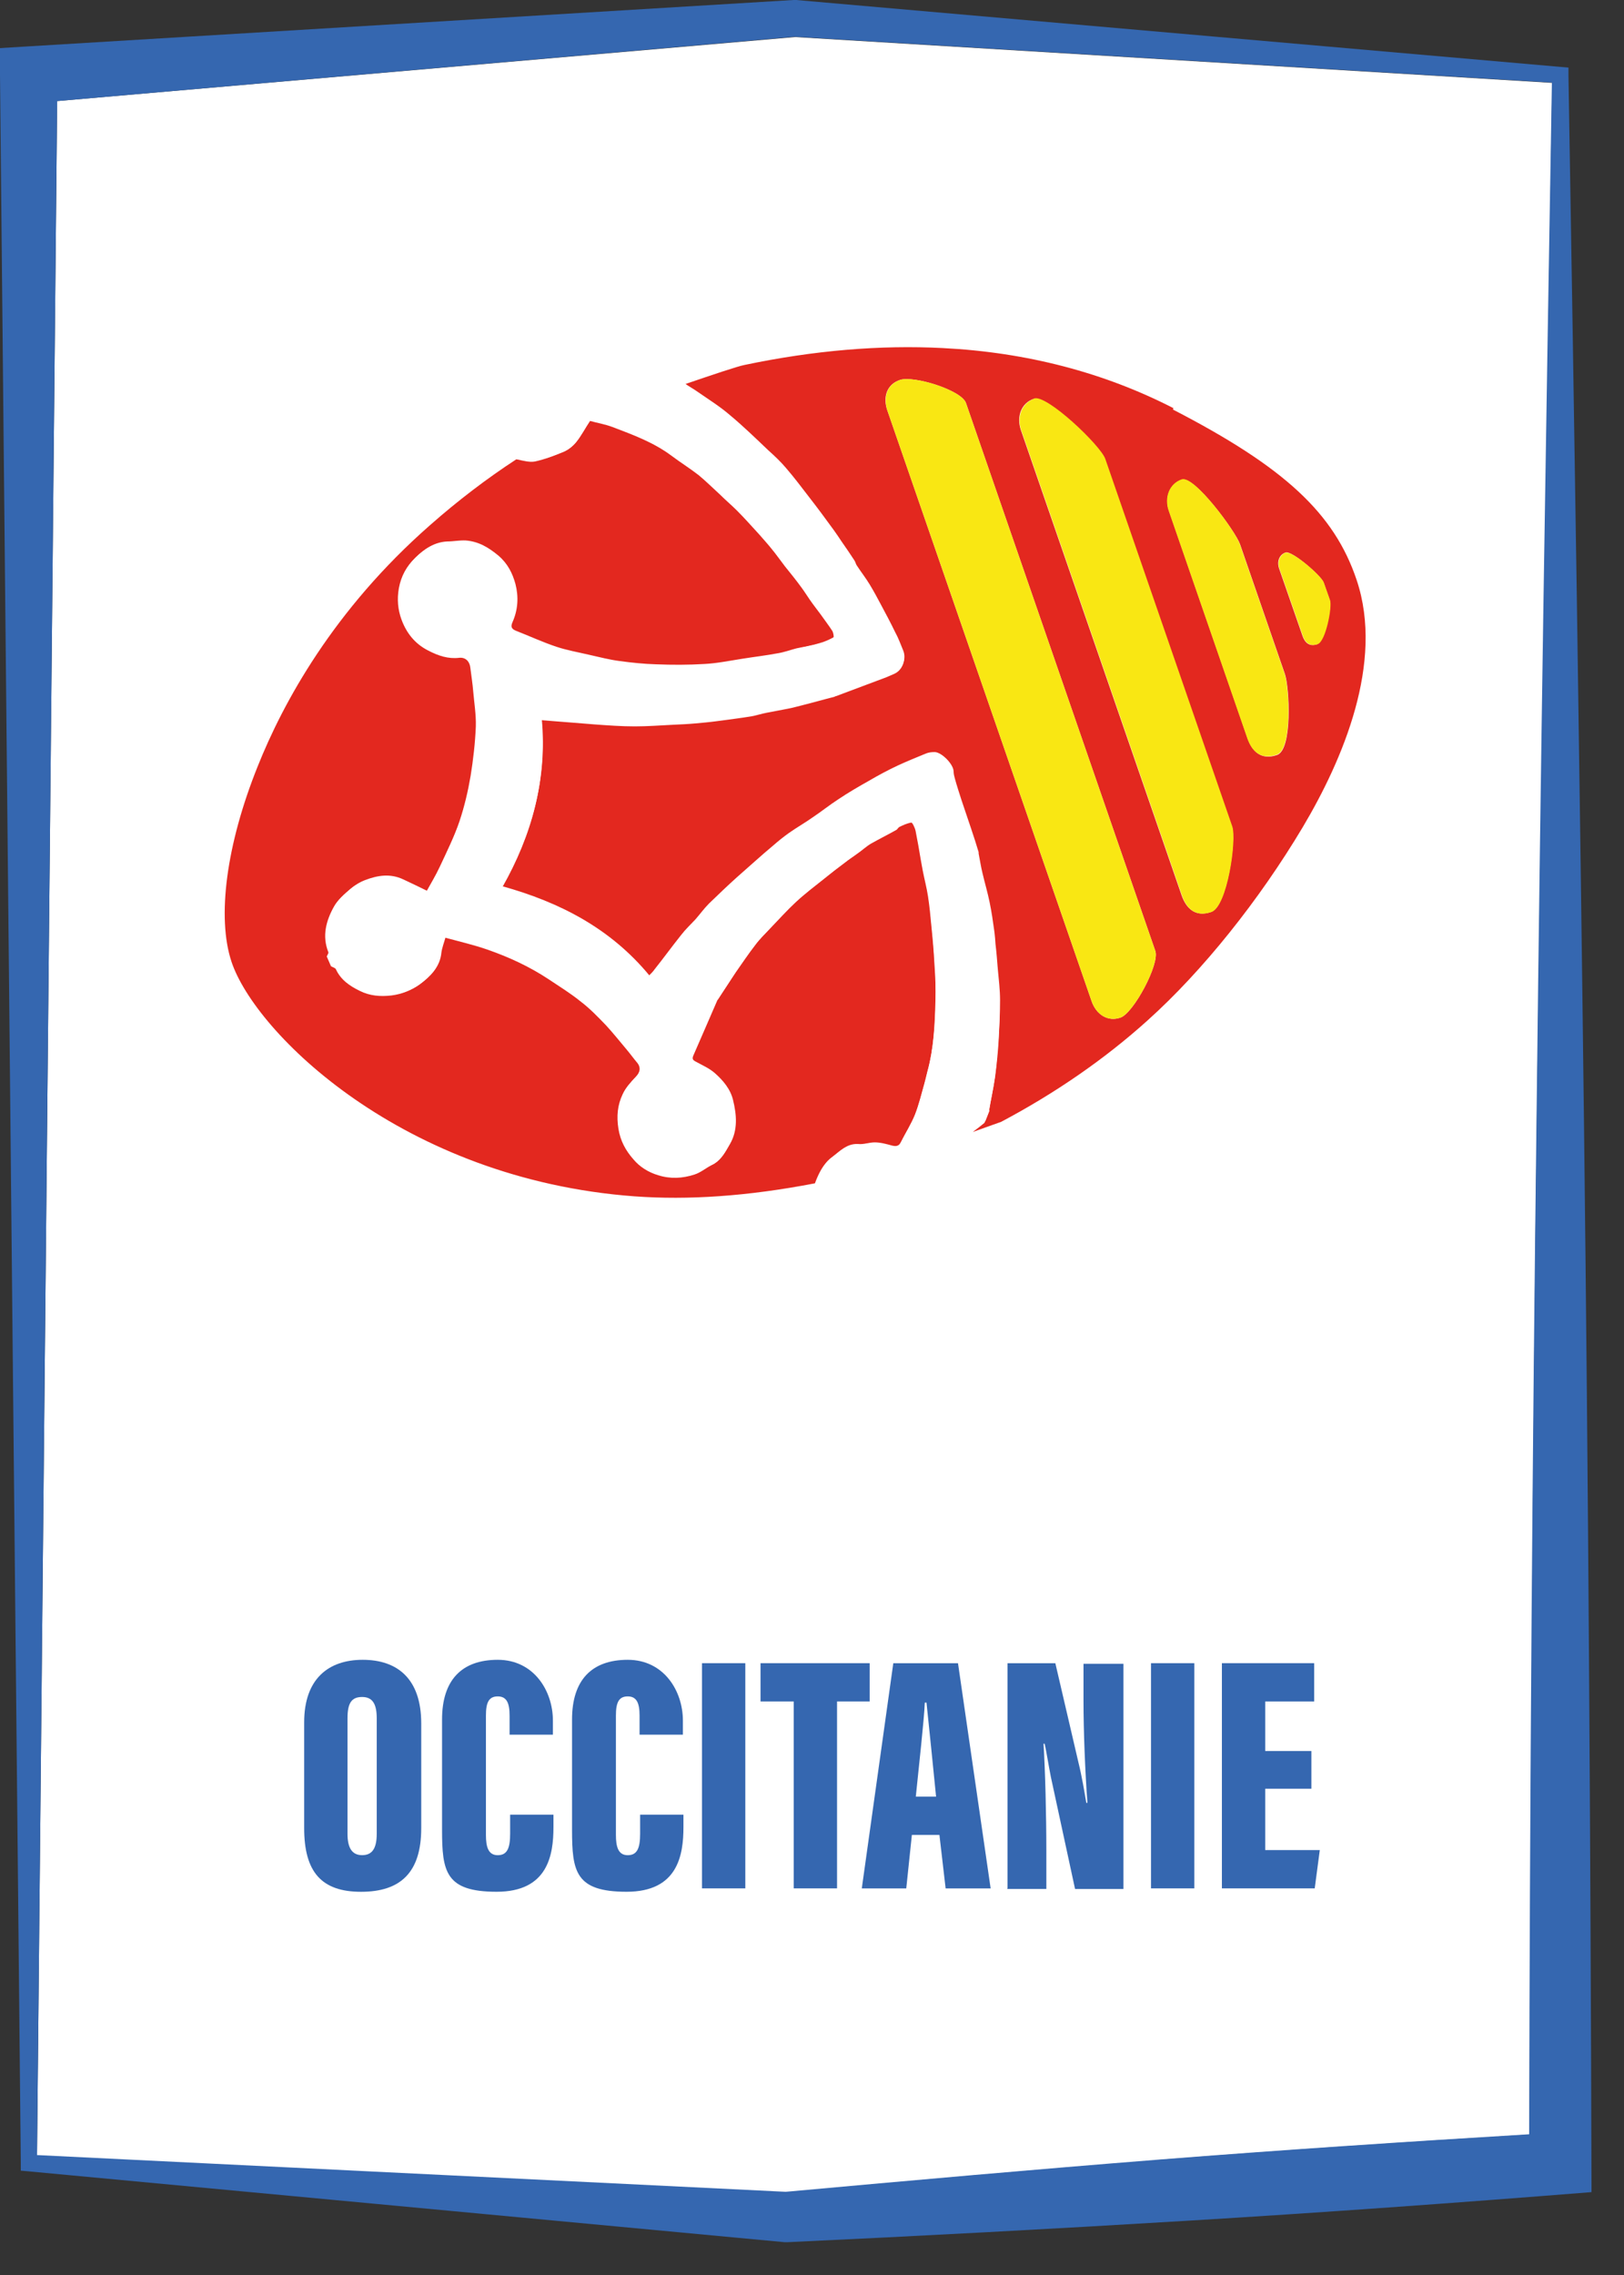
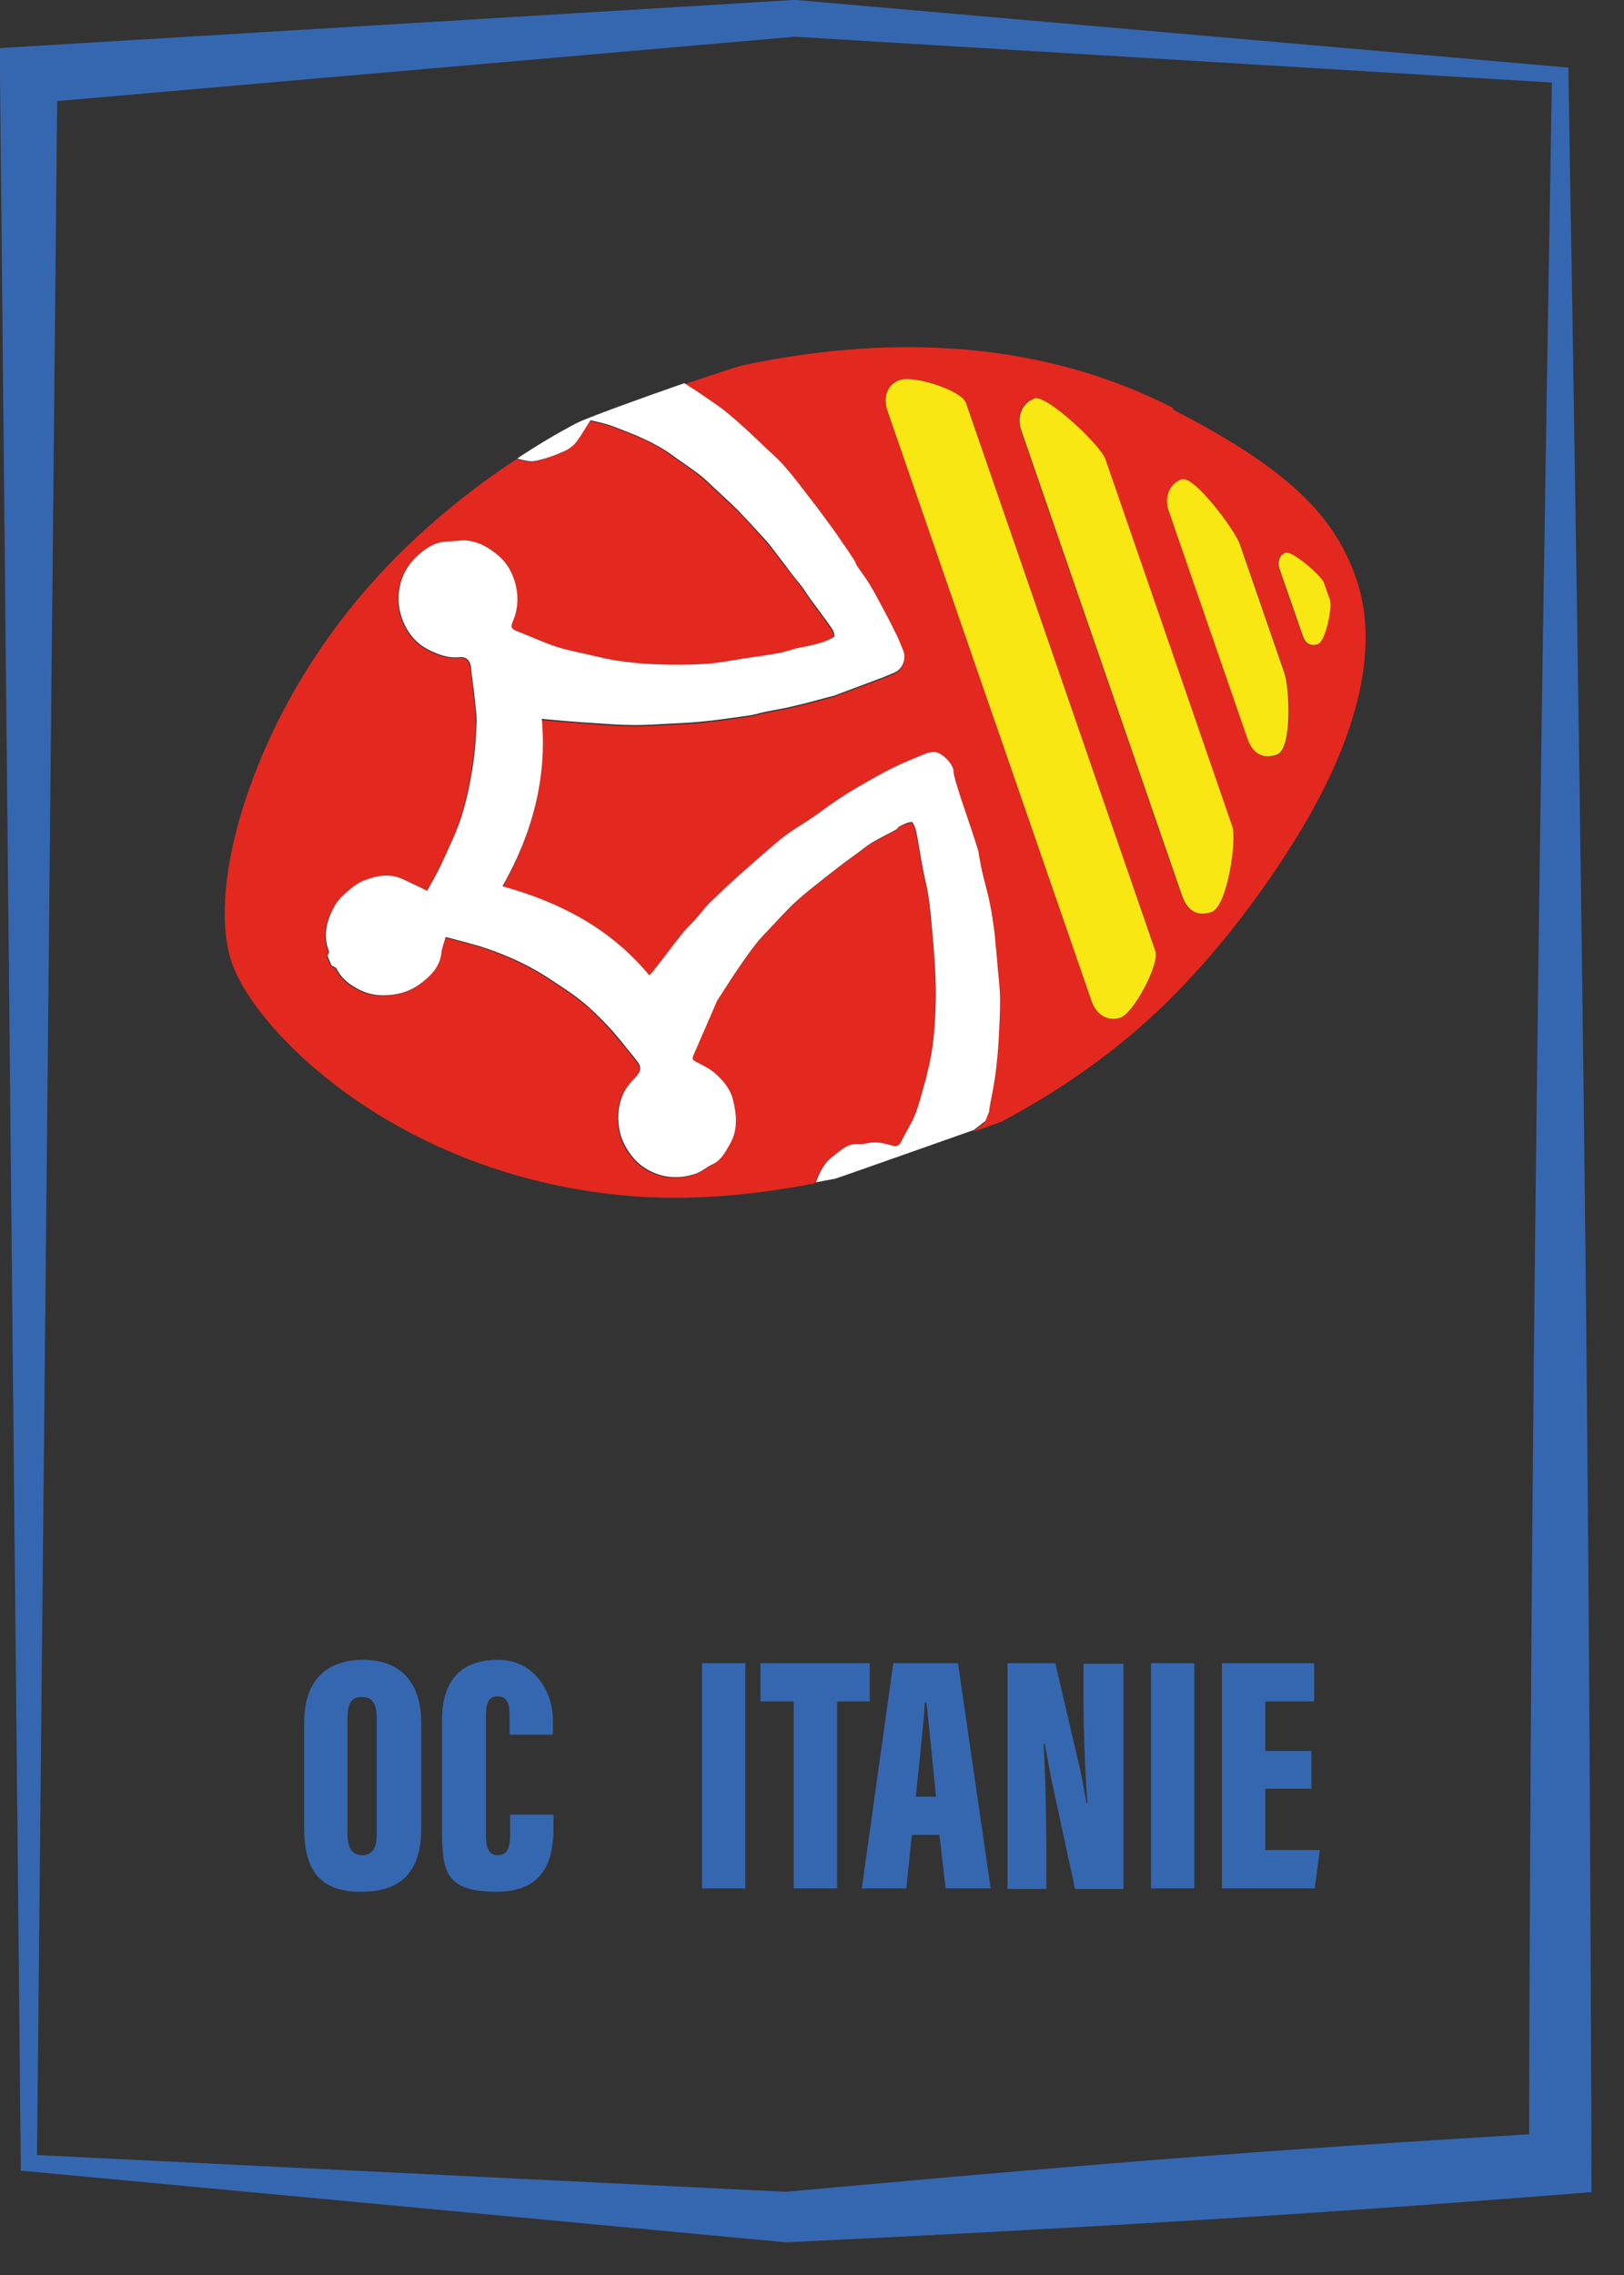
<svg xmlns="http://www.w3.org/2000/svg" id="Logos" viewBox="0 0 500 700">
  <rect x="0" y="0" width="500" height="700" fill="#333333" stroke="none" />
  <defs>
    <style>
      .cls-1 {
        fill: #f9e713;
      }

      .cls-2 {
        fill: #3567b0;
      }

      .cls-3 {
        fill: #e3281f;
      }

      .cls-4 {
        fill: #fff;
      }
    </style>
  </defs>
  <g id="Ligues">
    <g id="Occitanie">
      <g>
-         <path class="cls-4" d="M356.8,664.6c38.1-3,76-5.5,114.1-7.8.3-104.8,1-209.7,2.3-315.2,1.3-104.7,3-210.1,4.7-316.1l-233.1-14.1L17.6,31.1l-6.2,632.2,230.5,11.3c38.7-3.6,76.9-7,114.8-9.9l.1-.1Z" />
        <path class="cls-2" d="M487.7,347.2c-1.3-108.7-3-216.8-4.8-324.1v-2.3l-2.3-.2L245.1,0h-.8L8.2,14.3l-8.2.5v8.2l6.4,642.6v2.3l2.3.2,232.8,21.8h1.1c40.7-1.9,81.8-4.1,123.1-6.6s82.9-5.5,124.3-8.8c-.3-109.4-1-218.6-2.3-327.3ZM17.6,31.1L244.7,11.3l233.1,14.1c-1.8,106-3.5,211.4-4.7,316.1-1.3,105.5-2.1,210.4-2.3,315.2-38.1,2.3-76,4.8-114.1,7.8-38,3-76.2,6.4-114.8,9.9l-230.5-11.3L17.6,31.1Z" />
      </g>
      <g>
        <path class="cls-2" d="M129.69,530.29v32.22c0,13.69-6.41,19.58-18.54,19.58s-17.5-6.06-17.5-19.58v-32.57c0-13.34,7.45-19.23,18.02-19.23s18.02,5.72,18.02,19.58h0ZM106.99,528.73v35.51c0,4.33,1.39,6.58,4.5,6.58s4.5-2.08,4.5-6.58v-35.51c0-4.33-1.21-6.58-4.5-6.58s-4.5,1.91-4.5,6.58Z" />
        <path class="cls-2" d="M170.4,558.35v3.81c0,8.66-1.73,19.92-17.5,19.92s-16.8-6.24-16.8-19.06v-33.95c0-12.13,6.06-18.36,17.15-18.36s16.98,9.53,16.98,18.71v4.33h-13.34v-5.89c0-3.81-.87-5.89-3.64-5.89s-3.64,1.91-3.64,5.89v36.73c0,3.64.69,6.24,3.64,6.24s3.81-2.25,3.81-6.58v-5.89h13.51-.17Z" />
-         <path class="cls-2" d="M210.42,558.35v3.81c0,8.66-1.73,19.92-17.5,19.92s-16.8-6.24-16.8-19.06v-33.95c0-12.13,6.06-18.36,17.15-18.36s16.98,9.53,16.98,18.71v4.33h-13.34v-5.89c0-3.81-.87-5.89-3.64-5.89s-3.64,1.91-3.64,5.89v36.73c0,3.64.69,6.24,3.64,6.24s3.81-2.25,3.81-6.58v-5.89h13.51-.17Z" />
        <path class="cls-2" d="M229.47,511.75v69.29h-13.34v-69.29h13.34Z" />
        <path class="cls-2" d="M244.2,523.53h-10.05v-11.78h33.61v11.78h-10.05v57.51h-13.34v-57.51h-.17Z" />
        <path class="cls-2" d="M280.75,564.59l-1.73,16.46h-13.69l9.7-69.29h19.92l10.05,69.29h-13.86l-1.91-16.46h-8.66.17ZM288.2,552.81c-.87-8.83-2.25-22.35-2.95-28.93h-.52c-.17,4.85-1.91,20.44-2.77,28.93h6.41-.17Z" />
        <path class="cls-2" d="M310.2,581.05v-69.29h14.72l7.1,30.49c1.04,4.16,1.91,9.35,2.43,12.47h.35c-.69-9.18-1.21-21.83-1.21-31.53v-11.26h12.3v69.29h-14.9l-7.45-34.47c-.69-3.46-1.39-7.97-1.91-10.22h-.35c.52,8.14.87,22,.87,32.91v11.78h-12.13l.17-.17Z" />
        <path class="cls-2" d="M367.71,511.75v69.29h-13.34v-69.29h13.34Z" />
        <path class="cls-2" d="M403.75,550.38h-14.21v18.88h16.8l-1.56,11.78h-28.58v-69.29h28.41v11.78h-15.07v15.24h14.21v11.78-.17Z" />
      </g>
      <g>
        <g id="g20">
          <path id="path22" class="cls-3" d="M256.1,356.2c2.3-1.7,4.5-4.2,8-4,1.7.1,3.4-.6,5.1-.5,1.8,0,3.6.5,5.4,1,1.3.4,2.1.2,2.7-1.1,1.5-2.9,3.2-5.6,4.4-8.6,1.2-3.1,2-6.4,2.9-9.6.3-1.2.6-2.4.9-3.6,2-7.1,2.3-14.4,2.5-21.8.1-3.8,0-7.6-.3-11.3-.2-3.8-.5-7.5-.9-11.3-.3-3.2-.6-6.5-1.1-9.7-.4-2.6-1.1-5.2-1.6-7.8-.2-1.1-.4-2.2-.6-3.3-.5-3-1-5.9-1.6-8.9-.2-1-1-2.6-1.3-2.6-1.3.2-2.6.8-3.8,1.4-.3.2-.5.7-.9.9-2.5,1.4-5.1,2.7-7.6,4.1-1.6.9-2.9,2.2-4.4,3.2-1.2.9-2.5,1.7-3.6,2.6-2.3,1.7-4.5,3.4-6.7,5.2-2.9,2.3-5.8,4.5-8.5,7-2.9,2.7-5.5,5.6-8.2,8.4-1.5,1.6-3.1,3.1-4.4,4.9-2.1,2.7-4,5.6-6,8.4-1.9,2.9-3.8,5.8-5.7,8.6,0,.1-.1.2-.2.3-2.4,5.6-4.8,11.2-7.3,16.8-.5,1-.1,1.5.8,2,2,1,4.1,2,5.8,3.5,2.6,2.2,4.8,4.9,5.6,8.3,1.1,4.5,1.5,9.2-.9,13.4-1.4,2.4-2.7,5.1-5.5,6.4-1.8.9-3.4,2.3-5.3,2.9-3.7,1.2-7.4,1.4-11.2.2-3-.9-5.7-2.6-7.6-4.9-2.3-2.6-4-5.6-4.6-9.4-.6-3.8-.3-7.3,1.3-10.6.9-2,2.5-3.7,4-5.3,1.4-1.4,1.7-3,.4-4.5-1.1-1.3-2.1-2.7-3.2-4-2.1-2.5-4.1-5-6.3-7.4-2.5-2.6-5-5.2-7.9-7.4-3.1-2.5-6.5-4.6-9.8-6.8-5.9-3.9-12.2-6.8-18.8-9.1-4.3-1.5-8.7-2.5-13.1-3.7-.5,1.8-1.2,3.3-1.3,4.8-.4,4.4-3.4,7.3-6.5,9.6-2.4,1.7-5.4,3-8.7,3.4-3.5.4-6.7.1-9.7-1.4-3.1-1.5-5.9-3.4-7.4-6.7-.2-.4-1-.6-1.5-.9-.4-1-.9-2-1.3-3,.2-.5.6-1,.5-1.3-2-5-.7-9.7,1.7-14,1.1-2,3-3.6,4.8-5.2,1.3-1.2,2.9-2.1,4.6-2.8,3.9-1.5,7.9-2,11.8-.2,2.4,1.1,4.7,2.3,7.3,3.5,1.2-2.2,2.8-4.8,4.1-7.6,2.2-4.7,4.5-9.3,6.1-14.1,1.5-4.5,2.6-9.2,3.4-13.9.8-5,1.4-10.2,1.6-15.2.1-3.6-.5-7.2-.8-10.7-.2-2.5-.6-4.9-.9-7.4-.2-1.9-1.5-3.2-3.4-3-3.4.4-6.4-.6-9.5-2.2-4.2-2.1-6.8-5.5-8.3-9.6-1.1-3-1.4-6.2-.8-9.6.7-3.8,2.4-6.8,5-9.3,2.6-2.6,5.7-4.7,9.7-4.9,1.9,0,3.8-.5,5.7-.3,3.9.3,7.1,2.2,10.1,4.7,2.8,2.4,4.3,5.4,5.2,8.7,1,3.9.8,7.9-.9,11.7-.6,1.4-.4,2.1,1.1,2.7,4.2,1.6,8.2,3.5,12.4,4.9,3.3,1.1,6.8,1.7,10.2,2.5,3.1.7,6.1,1.5,9.3,1.9,3.7.5,7.5.9,11.2,1,5,.1,10,.2,14.9-.1,3.9-.2,7.7-1,11.6-1.6,3.7-.5,7.4-1,11-1.7,1.9-.3,3.8-1.1,5.7-1.5,2.4-.6,4.8-1,7.1-1.6,1.6-.4,3.1-1.1,4.5-1.9.2-.1,0-1.4-.3-2-1.1-1.7-2.4-3.4-3.6-5.1-1.1-1.5-2.3-3-3.4-4.6-.9-1.3-1.7-2.6-2.6-3.8-1.6-2.2-3.3-4.3-5-6.4-1.4-1.8-2.7-3.7-4.2-5.5-1.2-1.5-2.5-2.9-3.7-4.3-2.3-2.5-4.5-5-6.9-7.4-1.7-1.7-3.5-3.2-5.2-4.9-2.2-2-4.3-4.1-6.6-6-2.7-2.1-5.6-3.9-8.4-6-5.5-4.1-11.8-6.4-18.1-8.8-2.4-.9-4.9-1.3-7-1.9-1.6,2.4-2.7,4.7-4.3,6.6-1,1.2-2.3,2.3-3.7,2.9-2.9,1.2-5.8,2.3-8.9,3-1.6.3-3.5-.2-5.3-.6-.1,0-.3,0-.4-.1-9.2,6-18.1,12.8-26.5,20.2-29.8,26.1-45.4,54.8-53.2,74.4-9.6,23.9-12.6,46.4-8,60.1,7.3,21.8,52.6,66.8,124,72.1,16.6,1.2,34.8,0,55.6-4,1.1-3,2.6-6,5-7.8" />
        </g>
        <g id="g24">
          <path id="path26" class="cls-3" d="M405.6,198.2c-2.5.9-3.9-.5-4.6-2.6l-7.2-20.7c-.7-2.1,0-4.2,2-4.9,1.9-.7,11,7.2,11.7,9.2l1.9,5.4c.7,2.1-1.4,12.7-3.8,13.5M395.6,207.4c1.4,4.1,2.4,23.2-2.4,24.9-4.9,1.7-7.7-1.1-9.1-5.1l-24.2-70c-1.4-4.1.1-8.3,4-9.6,3.8-1.3,16.5,15.9,17.9,19.9l13.8,39.9h0ZM379.3,254.3c1.4,4.1-1.5,24.6-6.4,26.3-4.9,1.7-7.7-1.1-9.1-5.1l-49.5-143.2c-1.4-4.1.1-8.3,4-9.6,3.8-1.3,20.5,14.5,21.9,18.6l39.1,113.1v-.1ZM355.7,292.6c1.4,4-6.7,19.1-10.7,20.5-4,1.4-7.5-1-8.9-5l-62.9-181.8c-1.4-4-.3-8,3.9-9.4,4.1-1.4,18.9,3.1,20.3,7.1l58.3,168.6h0ZM361.3,125.6c-21.2-10.9-45.1-17.2-71-18.5-19.2-1-39.7.7-61.1,5.2-2.1.4-9.8,3-18.6,6,1.4,1,2.9,1.8,4.3,2.8,3.3,2.3,6.6,4.4,9.7,7,4.1,3.5,8,7.2,11.9,10.9,1.9,1.7,3.7,3.5,5.4,5.4,2.5,3,4.9,6.1,7.3,9.2,2.5,3.3,5,6.6,7.4,9.9.8,1.1,1.6,2.3,2.4,3.5,1.3,2,2.7,3.9,4,5.9.3.5.4,1,.7,1.5,1.3,2,2.7,3.9,4,5.9,1.2,2,2.3,4,3.4,6.1,1.5,2.8,3,5.6,4.4,8.5.9,1.9,1.7,3.8,2.5,5.7,1,2.5-.2,5.6-2.6,6.7-1.2.5-2.4,1.1-3.6,1.5-4.8,1.8-9.6,3.6-14.4,5.4-.2,0-.3.1-.5.2-3.2.8-6.3,1.7-9.5,2.5-1.7.4-3.3.9-5,1.2-2.1.4-4.2.8-6.3,1.2-1.6.3-3.1.8-4.7,1.1-3.6.6-7.1,1-10.7,1.5-2.2.3-4.5.5-6.7.7s-4.5.3-6.7.4c-4,.2-7.9.5-11.9.5s-8.2-.3-12.3-.6c-5.4-.4-10.8-.9-16.4-1.3,1.7,18.4-3,35.5-12.1,51.5,17.6,4.8,33.2,12.9,45.2,27.4.6-.7,1.1-1.2,1.6-1.8,2.7-3.5,5.4-7.1,8.2-10.6,1.4-1.7,3-3.2,4.4-4.8,1.4-1.6,2.7-3.4,4.2-4.9,2.8-2.8,5.6-5.4,8.5-8,2-1.8,4-3.6,6.1-5.4,1.7-1.5,3.4-2.9,5.1-4.4,1.6-1.3,3.2-2.7,4.9-3.9,2.4-1.7,4.9-3.2,7.3-4.8,2.7-1.9,5.3-3.9,8.1-5.7,3-2,6.2-3.8,9.3-5.6,2.9-1.6,5.9-3.2,8.9-4.7,2.9-1.4,5.8-2.6,8.7-3.7.8-.3,1.7-.4,2.6-.4,2.2,0,5.7,3.8,5.8,6,0,.8.2,1.5.4,2.2.6,2.2,1.3,4.3,2,6.5,1,3,2,5.9,3,8.9.8,2.4,1.5,4.8,2.3,7.2v.4c.4,2,.7,4.1,1.2,6.1.7,3,1.5,6,2.2,9,.6,2.8.9,5.7,1.4,8.6.2,1.4.3,2.8.4,4.2.2,2.5.5,5.1.7,7.6.3,3.2.6,6.5.7,9.7,0,3.9-.1,7.7-.4,11.6-.3,3.9-.6,7.8-1.1,11.7-.5,3.6-1.3,7.1-1.9,10.7l-1.3,3.3c-1.2,1-2.4,1.9-3.6,2.8,5.1-1.8,8.6-3.1,8.7-3.1,16.8-8.9,32-19.4,45.2-31.3,16.9-15.2,34.2-36.8,47.7-59.4,12.3-20.7,25.1-50.6,16.6-76-6.9-20.6-22.3-34.8-56.6-52.5" />
        </g>
        <g id="g28">
          <path id="path30" class="cls-4" d="M304.5,341.8c.6-3.6,1.4-7.1,1.9-10.7.5-3.9.9-7.8,1.1-11.7.2-3.9.4-7.7.4-11.6,0-3.2-.4-6.5-.7-9.7-.2-2.5-.4-5.1-.7-7.6-.1-1.4-.2-2.8-.4-4.2-.4-2.9-.8-5.7-1.4-8.6-.6-3-1.5-6-2.2-9-.5-2-.8-4.1-1.2-6.1v-.4c-.7-2.4-1.5-4.8-2.3-7.2-1-3-2-5.9-3-8.9-.7-2.2-1.4-4.3-2-6.5-.2-.7-.4-1.5-.4-2.2,0-2.2-3.6-5.9-5.8-6-.9,0-1.8.1-2.6.4-2.9,1.2-5.9,2.4-8.7,3.7-3,1.4-6,3-8.9,4.7-3.2,1.8-6.3,3.6-9.3,5.6-2.8,1.8-5.4,3.9-8.1,5.7-2.4,1.7-4.9,3.1-7.3,4.8-1.7,1.2-3.3,2.5-4.9,3.9-1.7,1.4-3.4,2.9-5.1,4.4-2,1.8-4.1,3.6-6.1,5.4-2.9,2.6-5.7,5.3-8.5,8-1.5,1.5-2.8,3.3-4.2,4.9-1.5,1.6-3.1,3.1-4.4,4.8-2.8,3.5-5.4,7.1-8.2,10.6-.4.6-.9,1.1-1.6,1.8-12-14.5-27.6-22.5-45.2-27.4,9.1-16,13.8-33.2,12.1-51.5,5.6.5,11,1,16.4,1.3,4.1.3,8.2.6,12.3.6s7.9-.3,11.9-.5c2.2-.1,4.5-.2,6.7-.4s4.5-.4,6.7-.7c3.6-.5,7.1-.9,10.7-1.5,1.6-.3,3.1-.8,4.7-1.1,2.1-.4,4.2-.8,6.3-1.2,1.7-.4,3.4-.8,5-1.2,3.2-.8,6.3-1.7,9.5-2.5.2,0,.3-.1.5-.2,4.8-1.8,9.6-3.6,14.4-5.4,1.2-.5,2.4-1,3.6-1.5,2.4-1.1,3.6-4.2,2.6-6.7-.8-1.9-1.5-3.9-2.5-5.7-1.4-2.9-2.9-5.7-4.4-8.5-1.1-2.1-2.2-4.1-3.4-6.1-1.2-2-2.7-3.9-4-5.9-.3-.4-.4-1-.7-1.5-1.3-2-2.6-3.9-4-5.9-.8-1.2-1.6-2.4-2.4-3.5-2.4-3.3-4.9-6.7-7.4-9.9-2.4-3.1-4.7-6.2-7.3-9.2-1.6-1.9-3.5-3.7-5.4-5.4-3.9-3.7-7.8-7.5-11.9-10.9-3-2.6-6.4-4.7-9.7-7-1.4-1-2.9-1.8-4.3-2.8-13.6,4.7-30,10.7-33,12.2-6.3,3.3-12.5,7-18.5,11,.1,0,.3,0,.4.1,1.7.4,3.6,1,5.3.6,3-.6,6-1.7,8.9-3,1.4-.6,2.8-1.7,3.7-2.9,1.5-1.9,2.7-4.2,4.3-6.6,2.1.5,4.6,1,7,1.9,6.3,2.4,12.6,4.8,18.1,8.8,2.8,2.1,5.7,3.9,8.4,6,2.3,1.8,4.4,4,6.6,6,1.7,1.6,3.5,3.2,5.2,4.9,2.3,2.4,4.6,4.9,6.9,7.4,1.3,1.4,2.6,2.8,3.7,4.3,1.4,1.8,2.8,3.7,4.2,5.5,1.6,2.2,3.3,4.3,5,6.4.9,1.2,1.7,2.6,2.6,3.8,1.1,1.5,2.2,3,3.4,4.6,1.2,1.7,2.5,3.3,3.6,5.1.3.5.5,1.8.3,2-1.4.8-3,1.5-4.5,1.9-2.3.7-4.7,1.1-7.1,1.6-1.9.5-3.8,1.2-5.7,1.5-3.7.7-7.3,1.1-11,1.7-3.9.6-7.7,1.4-11.6,1.6-5,.3-9.9.3-14.9.1-3.7-.1-7.5-.5-11.2-1-3.1-.4-6.2-1.2-9.3-1.9-3.4-.8-6.9-1.4-10.2-2.5-4.2-1.4-8.3-3.3-12.4-4.9-1.5-.6-1.7-1.3-1.1-2.7,1.7-3.8,1.9-7.8.9-11.7-.9-3.3-2.4-6.3-5.2-8.7-3-2.5-6.1-4.4-10.1-4.7-1.9-.1-3.8.3-5.7.3-4,.2-7,2.3-9.7,4.9-2.6,2.6-4.3,5.6-5,9.3-.6,3.4-.3,6.6.8,9.6,1.5,4.1,4.1,7.5,8.3,9.6,3.1,1.5,6,2.6,9.5,2.2,1.9-.2,3.2,1.1,3.4,3,.2,2.5.6,4.9.9,7.4.3,3.6,1,7.2.8,10.7-.2,5.1-.7,10.2-1.6,15.2-.8,4.7-1.9,9.4-3.4,13.9-1.7,4.8-4,9.5-6.1,14.1-1.3,2.7-2.8,5.3-4.1,7.6-2.6-1.3-5-2.4-7.3-3.5-4-1.9-7.9-1.3-11.8.2-1.6.6-3.2,1.6-4.6,2.8-1.8,1.5-3.7,3.2-4.8,5.2-2.4,4.3-3.7,9-1.7,14,.1.3-.3.9-.5,1.3.4,1,.9,2,1.3,3,.5.3,1.3.5,1.5.9,1.6,3.3,4.3,5.2,7.4,6.7s6.3,1.8,9.7,1.4c3.3-.4,6.3-1.6,8.7-3.4,3.1-2.3,6.1-5.2,6.5-9.6.2-1.5.8-3,1.3-4.8,4.4,1.2,8.8,2.2,13.1,3.7,6.6,2.3,12.9,5.2,18.8,9.1,3.3,2.2,6.7,4.3,9.8,6.8,2.8,2.2,5.4,4.8,7.9,7.4,2.2,2.3,4.3,4.9,6.3,7.4,1.1,1.3,2.2,2.7,3.2,4,1.3,1.6.9,3.1-.4,4.5-1.5,1.6-3.1,3.3-4,5.3-1.5,3.3-1.9,6.8-1.3,10.6.6,3.7,2.3,6.7,4.6,9.4,2,2.3,4.6,3.9,7.6,4.9,3.8,1.2,7.6,1,11.2-.2,1.9-.6,3.5-2.1,5.3-2.9,2.8-1.3,4.1-4,5.5-6.4,2.4-4.2,2-8.9.9-13.4-.8-3.4-3.1-6.1-5.6-8.3-1.7-1.5-3.8-2.4-5.8-3.5-1-.5-1.3-.9-.8-2,2.4-5.6,4.9-11.2,7.3-16.8,0-.1,0-.2.2-.3,1.9-2.9,3.7-5.8,5.6-8.6,1.9-2.8,3.9-5.7,6-8.4,1.3-1.7,2.9-3.3,4.4-4.9,2.7-2.8,5.3-5.8,8.2-8.4,2.7-2.5,5.6-4.7,8.5-7,2.2-1.8,4.5-3.5,6.7-5.2,1.2-.9,2.4-1.7,3.6-2.6,1.5-1.1,2.9-2.3,4.4-3.2,2.5-1.5,5.1-2.7,7.6-4.1.3-.2.5-.7.9-.9,1.2-.6,2.5-1.3,3.8-1.4.3,0,1.1,1.6,1.3,2.6.6,2.9,1.1,5.9,1.6,8.9.2,1.1.4,2.2.6,3.3.5,2.6,1.2,5.2,1.6,7.8.5,3.2.8,6.4,1.1,9.7.3,3.8.7,7.5.9,11.3.2,3.8.4,7.6.3,11.3-.2,7.3-.6,14.6-2.5,21.8-.3,1.2-.5,2.4-.9,3.6-.9,3.2-1.7,6.5-2.9,9.6-1.2,3-3,5.7-4.4,8.6-.6,1.2-1.4,1.4-2.7,1.1-1.8-.5-3.6-1-5.4-1-1.7,0-3.4.7-5.1.5-3.5-.2-5.7,2.3-8,4-2.5,1.9-3.9,4.8-5,7.8,1.9-.4,3.8-.7,5.8-1.1.4,0,28.2-9.9,42.8-15,1.2-.9,2.4-1.8,3.6-2.8l1.3-3.3-.2.2Z" />
        </g>
        <g id="g32">
          <path id="path34" class="cls-1" d="M277.1,116.9c-4.1,1.4-5.2,5.4-3.9,9.4l62.9,181.8c1.4,4,4.9,6.4,8.9,5,4-1.4,12.1-16.5,10.7-20.5l-58.3-168.6c-1.4-4-16.1-8.5-20.3-7.1" />
        </g>
        <g id="g36">
          <path id="path38" class="cls-1" d="M318.4,122.7c-3.8,1.3-5.4,5.6-4,9.6l49.5,143.2c1.4,4.1,4.2,6.8,9.1,5.1,4.9-1.7,7.8-22.2,6.4-26.3l-39.1-113.1c-1.4-4.1-18-19.9-21.9-18.6" />
        </g>
        <g id="g40">
          <path id="path42" class="cls-1" d="M395.9,170c-1.9.7-2.7,2.8-2,4.9l7.2,20.7c.7,2.1,2.1,3.4,4.6,2.6,2.5-.9,4.5-11.5,3.8-13.5l-1.9-5.4c-.7-2.1-9.7-9.9-11.7-9.2" />
        </g>
        <g id="g44">
          <path id="path46" class="cls-1" d="M363.8,147.5c-3.8,1.3-5.4,5.6-4,9.6l24.2,70c1.4,4.1,4.2,6.8,9.1,5.1,4.9-1.7,3.8-20.9,2.4-24.9l-13.8-39.9c-1.4-4.1-14.1-21.3-17.9-19.9" />
        </g>
      </g>
    </g>
  </g>
</svg>